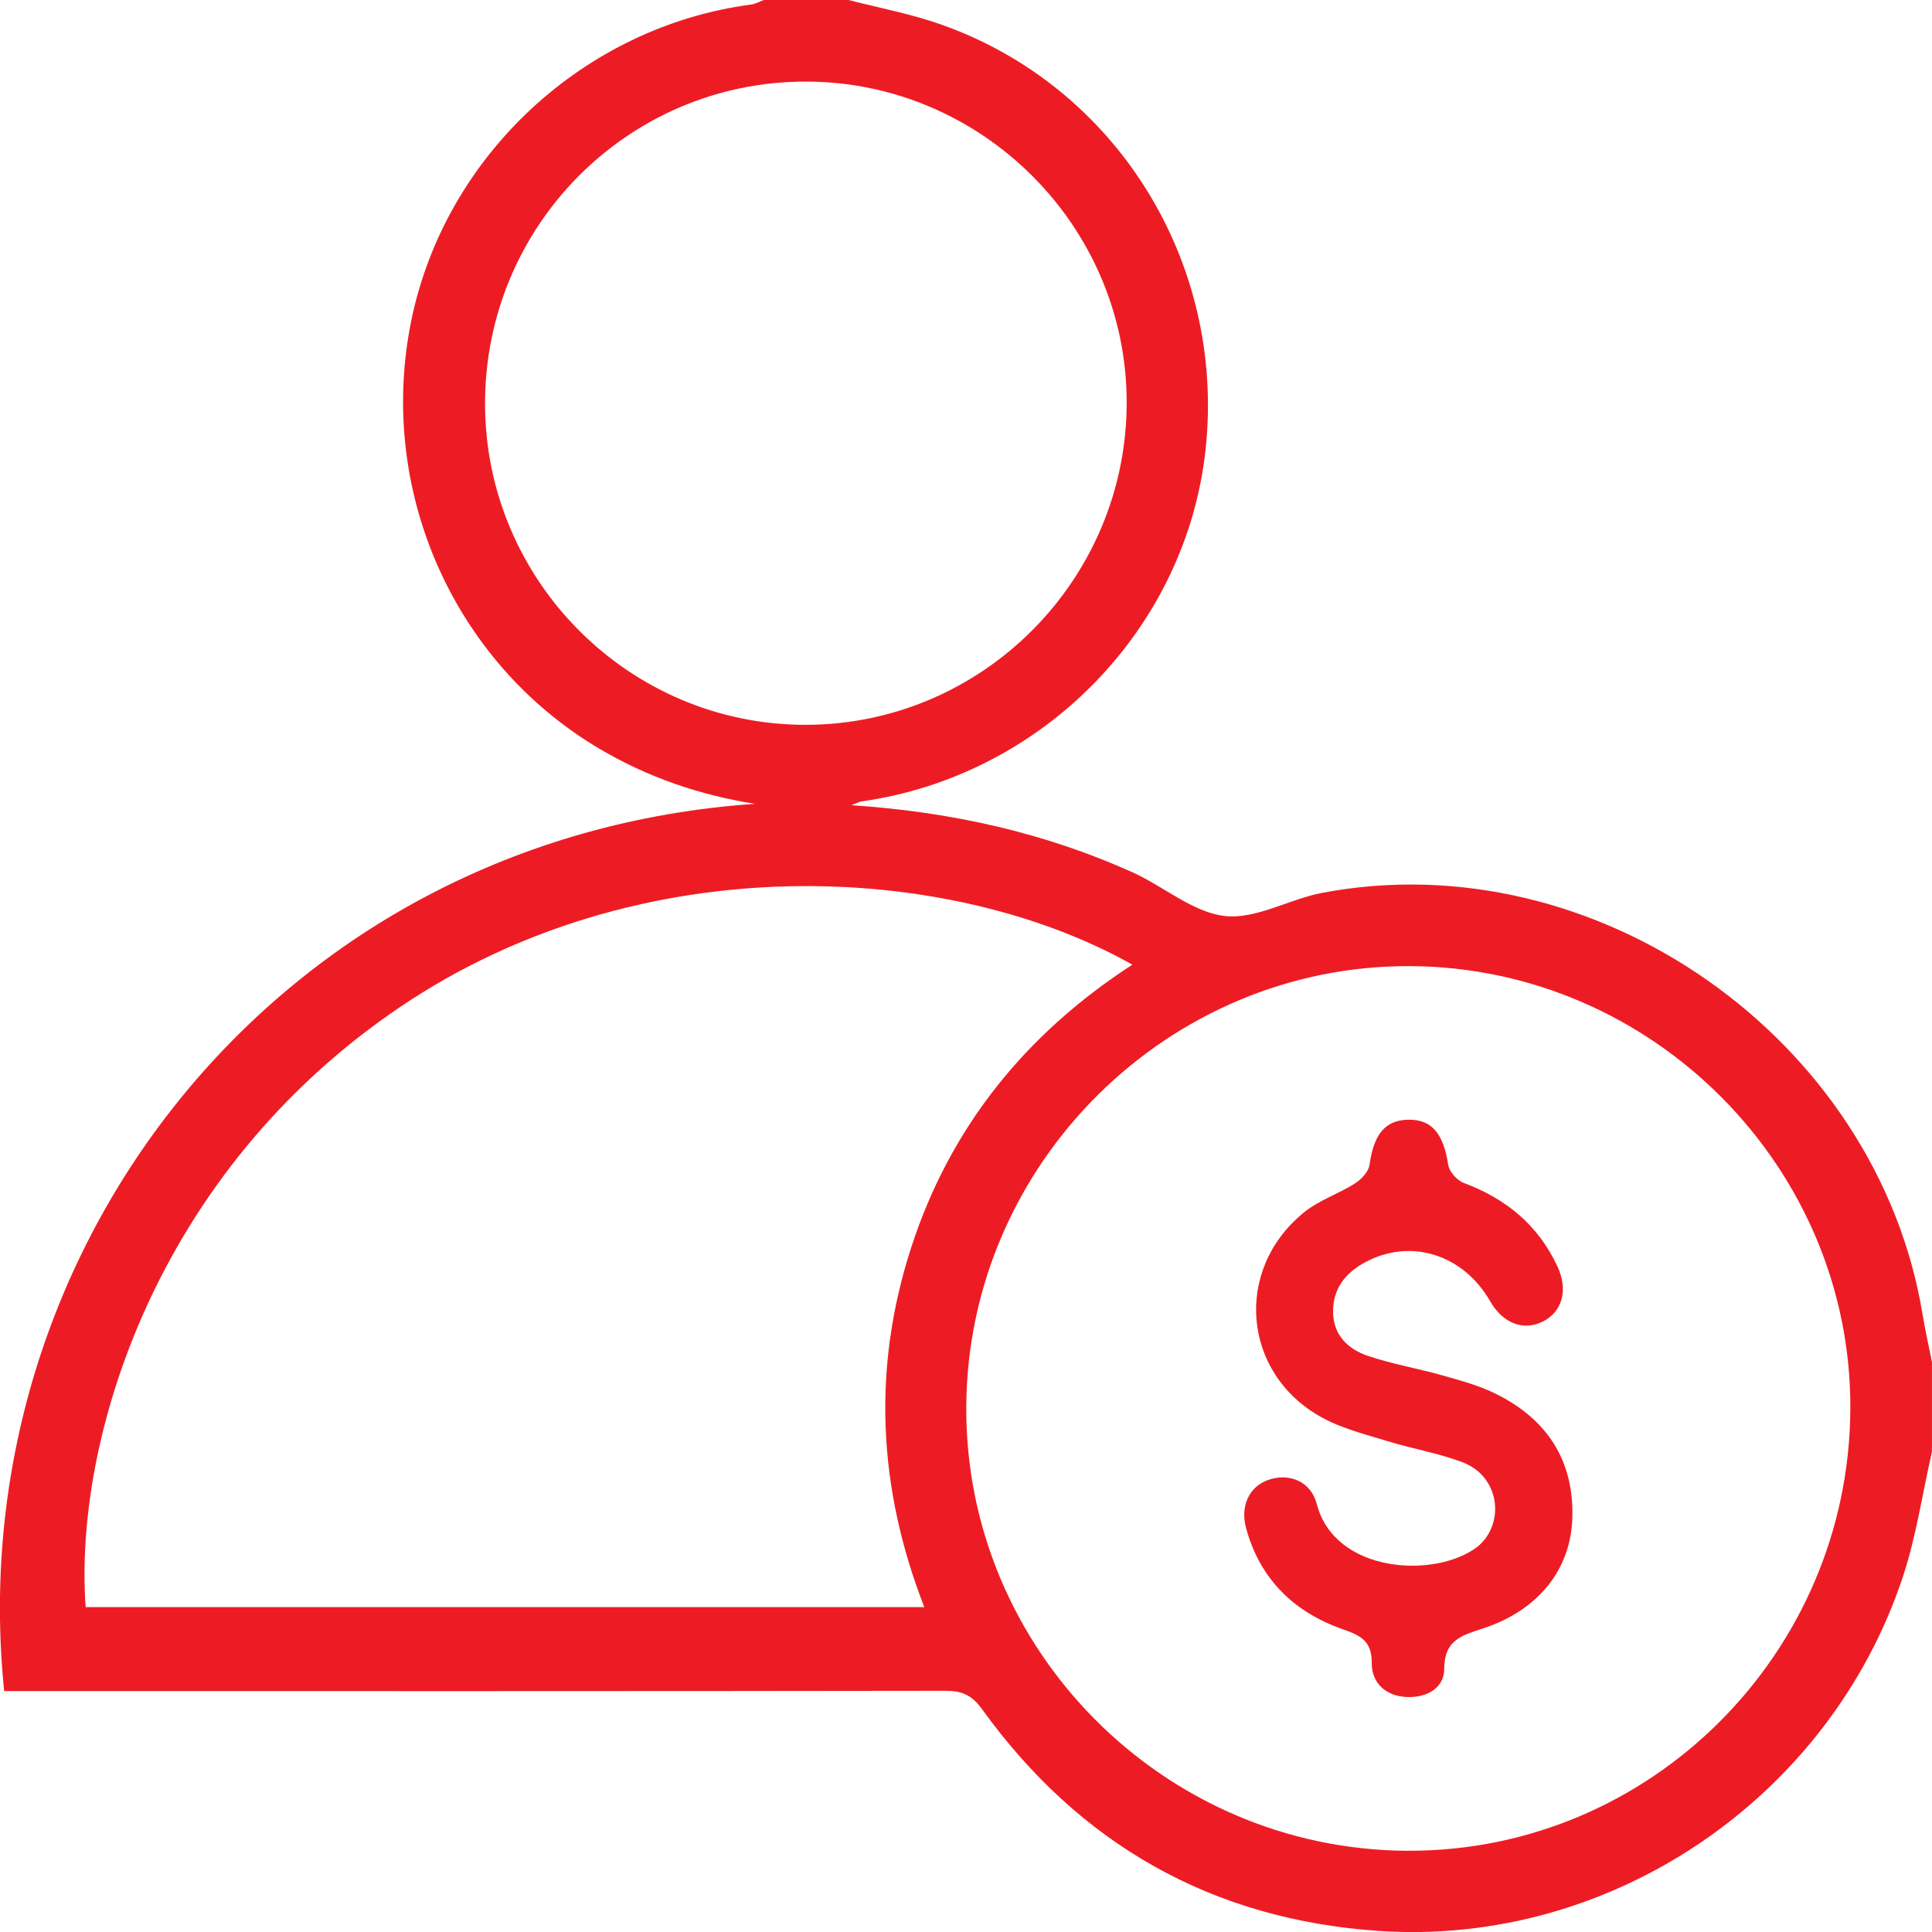
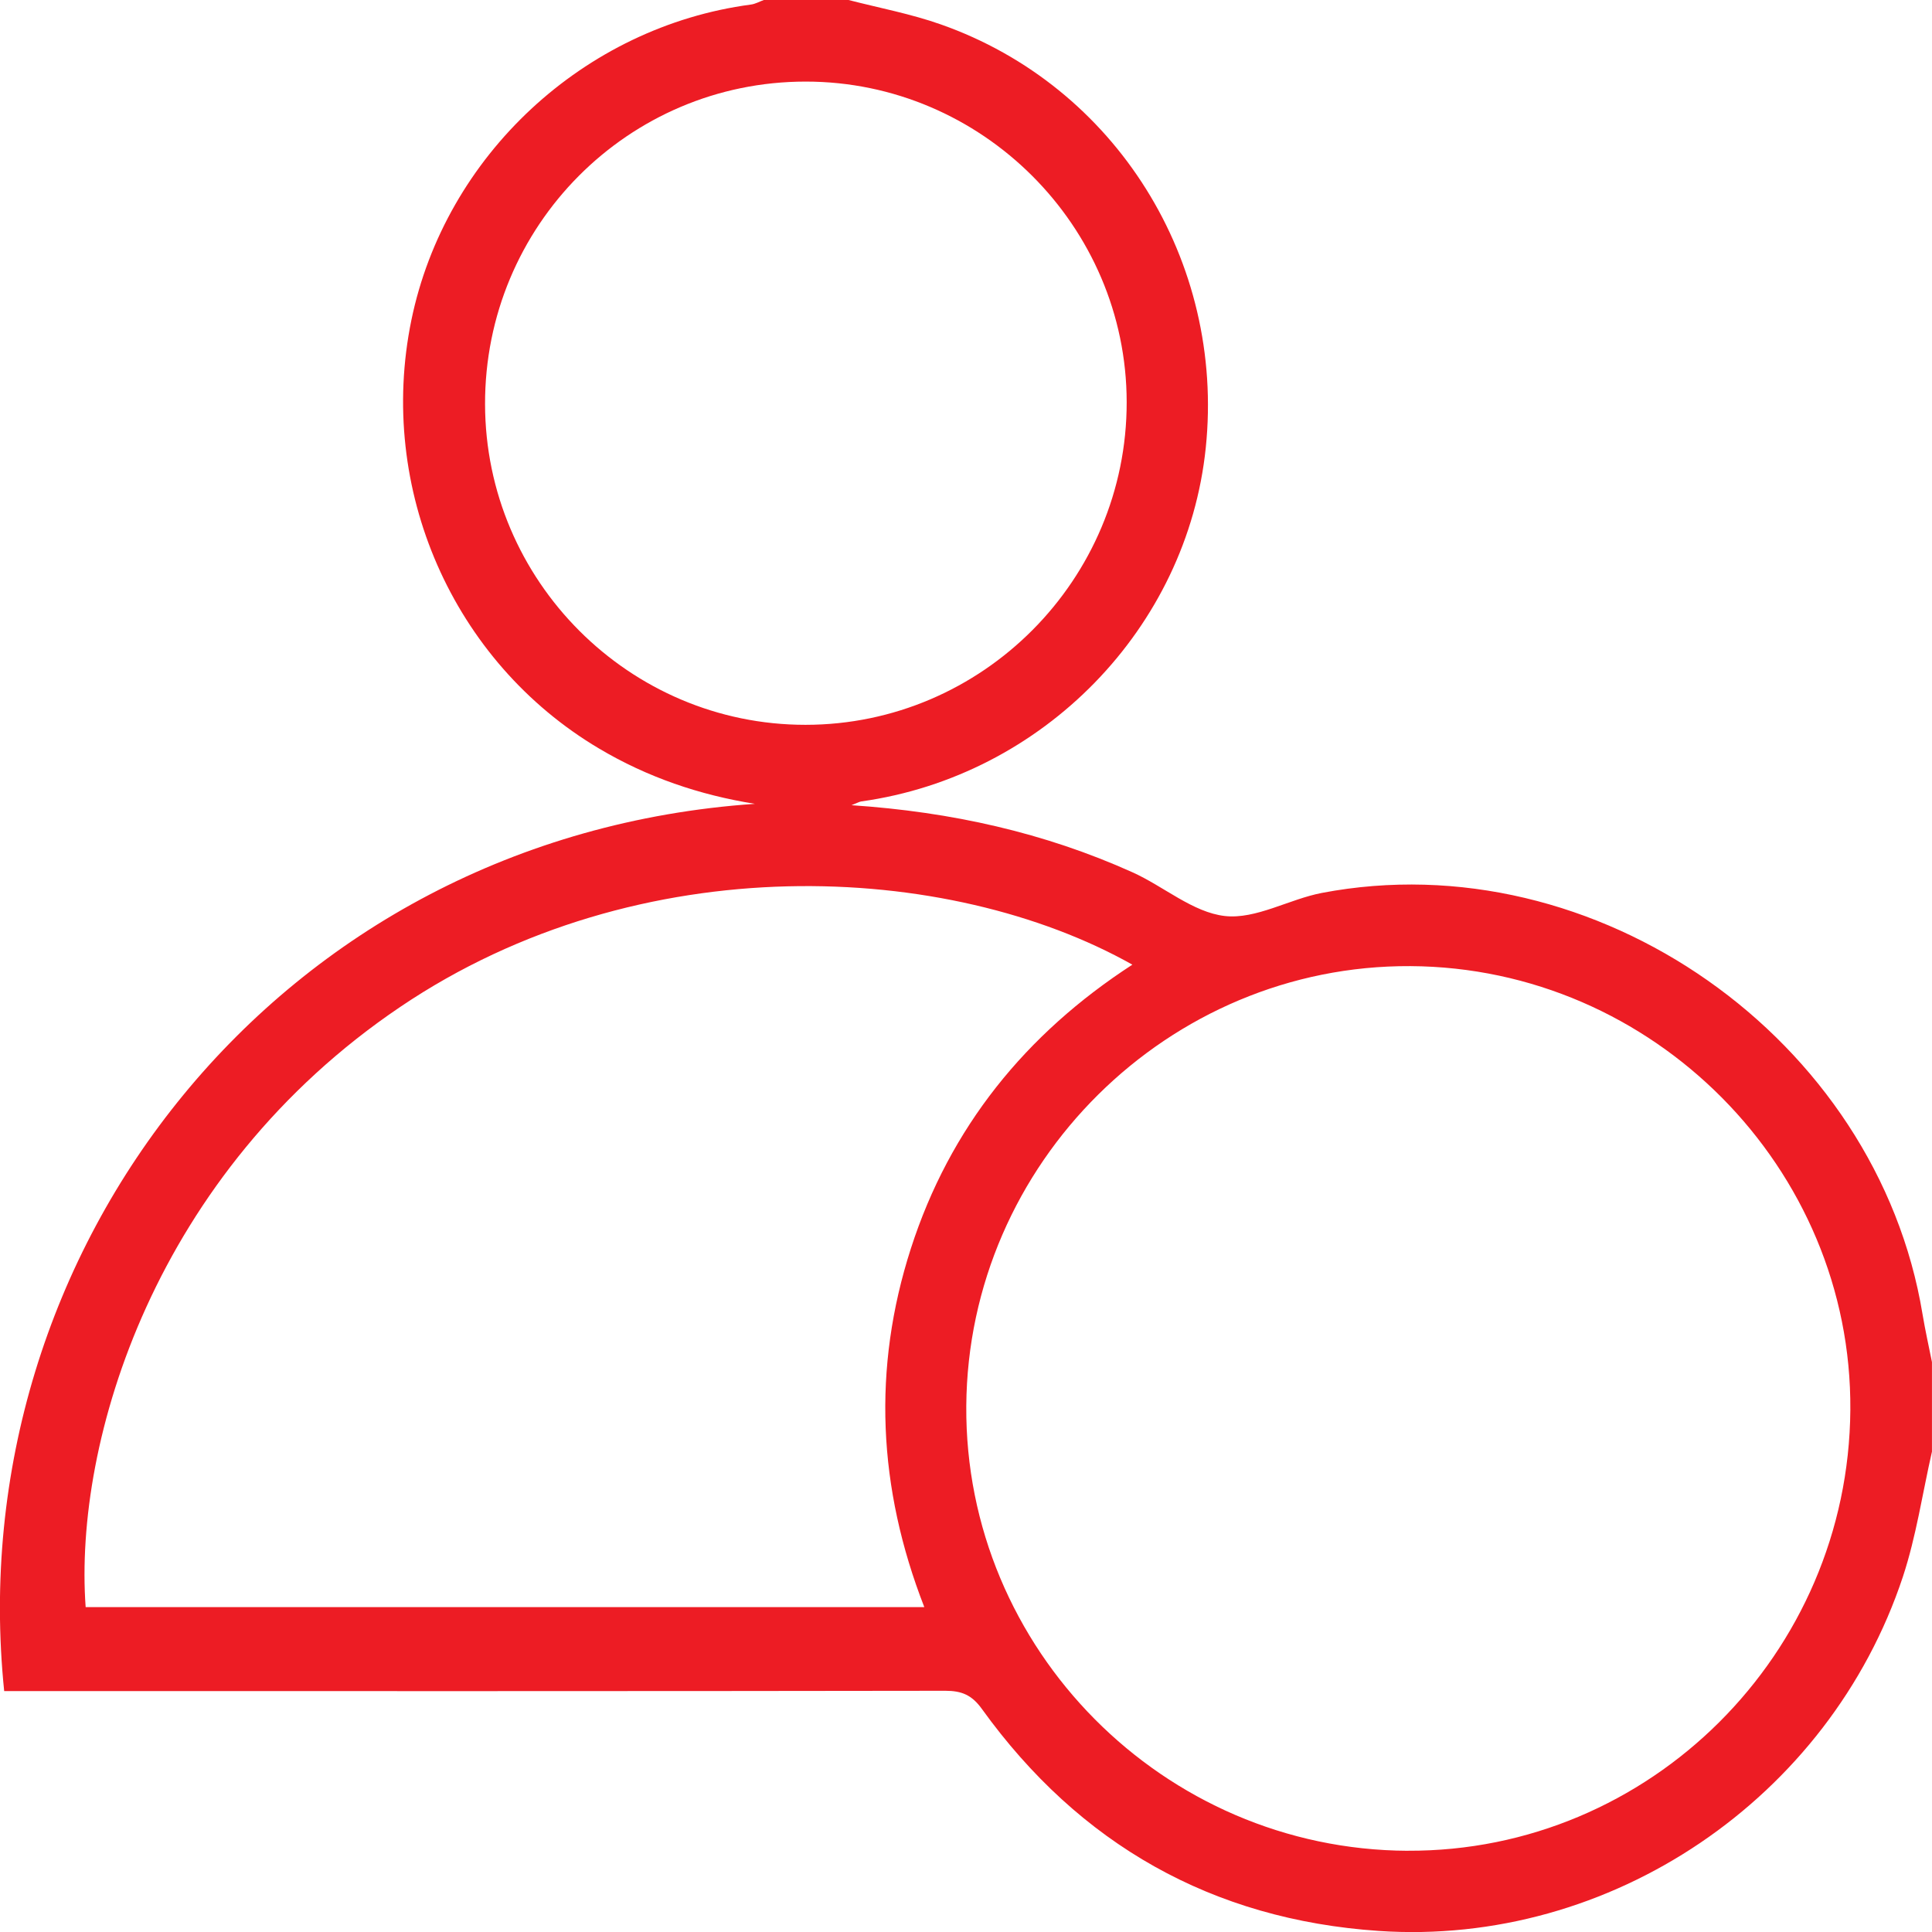
<svg xmlns="http://www.w3.org/2000/svg" width="48" height="48" viewBox="0 0 48 48" fill="none">
  <path d="M21.082 0C21.847 0.198 22.631 0.344 23.373 0.606C27.724 2.136 30.435 6.487 29.957 11.124C29.496 15.602 25.917 19.277 21.401 19.911C21.351 19.918 21.304 19.947 21.155 20.005C23.643 20.172 25.949 20.688 28.134 21.671C28.913 22.021 29.636 22.668 30.431 22.758C31.203 22.845 32.027 22.34 32.843 22.184C39.644 20.887 46.636 25.801 47.765 32.652C47.831 33.05 47.92 33.445 47.999 33.841V36.065C47.762 37.105 47.608 38.172 47.275 39.179C45.449 44.682 40.016 48.366 34.249 47.973C30.12 47.691 26.82 45.825 24.396 42.46C24.146 42.112 23.895 42.007 23.487 42.007C15.92 42.019 8.353 42.015 0.786 42.015C0.556 42.015 0.326 42.015 0.104 42.015C-1.018 31.085 6.883 20.791 18.755 19.971C17.378 19.751 16.084 19.31 14.885 18.598C11.245 16.439 9.361 12.145 10.22 7.956C11.061 3.866 14.508 0.663 18.657 0.113C18.766 0.099 18.869 0.039 18.976 0C19.678 0 20.381 0 21.082 0ZM28.134 23.967C23.575 21.402 15.901 20.992 9.943 25.017C3.847 29.134 1.829 35.801 2.128 39.928H22.964C21.809 36.965 21.671 33.999 22.63 31.02C23.598 28.014 25.479 25.689 28.133 23.967H28.134ZM34.973 45.981C40.99 46.008 45.927 41.092 45.971 35.029C46.016 29.023 41.072 24.036 35.041 24.003C29.029 23.971 24.049 28.903 24.007 34.931C23.965 40.975 28.906 45.955 34.973 45.982V45.981ZM12.051 10.042C12.059 14.431 15.635 18.009 20.012 18.008C24.409 18.007 27.998 14.4 27.992 9.988C27.986 5.614 24.392 2.026 20.016 2.027C15.607 2.027 12.041 5.614 12.051 10.043V10.042Z" fill="#ED1C24" />
-   <path d="M36.812 38.334C37.18 37.947 37.252 37.35 36.991 36.884C36.836 36.607 36.606 36.43 36.314 36.321C35.717 36.098 35.077 35.992 34.466 35.803C33.911 35.632 33.331 35.489 32.83 35.211C30.856 34.114 30.645 31.537 32.404 30.116C32.774 29.817 33.258 29.66 33.666 29.401C33.824 29.299 34.003 29.108 34.026 28.938C34.129 28.193 34.405 27.835 34.973 27.819C35.569 27.803 35.861 28.159 35.98 28.938C36.005 29.107 36.197 29.326 36.361 29.387C37.417 29.78 38.219 30.439 38.697 31.47C38.965 32.05 38.815 32.59 38.332 32.833C37.847 33.075 37.339 32.88 37.021 32.327C36.351 31.162 35.043 30.754 33.918 31.36C33.416 31.629 33.105 32.033 33.12 32.621C33.136 33.185 33.504 33.524 33.986 33.687C34.592 33.891 35.229 33.999 35.846 34.174C36.293 34.301 36.752 34.424 37.166 34.63C38.434 35.258 39.11 36.285 39.064 37.721C39.023 38.989 38.227 39.998 36.868 40.45C36.329 40.63 35.885 40.731 35.881 41.464C35.879 41.944 35.446 42.18 34.958 42.162C34.429 42.142 34.079 41.815 34.081 41.32C34.084 40.764 33.8 40.633 33.36 40.478C32.148 40.054 31.305 39.234 30.959 37.968C30.808 37.414 31.037 36.937 31.505 36.77C32.02 36.587 32.566 36.794 32.715 37.367C33.163 39.088 35.636 39.224 36.688 38.443C36.733 38.41 36.774 38.373 36.811 38.333L36.812 38.334Z" fill="#ED1C24" />
</svg>